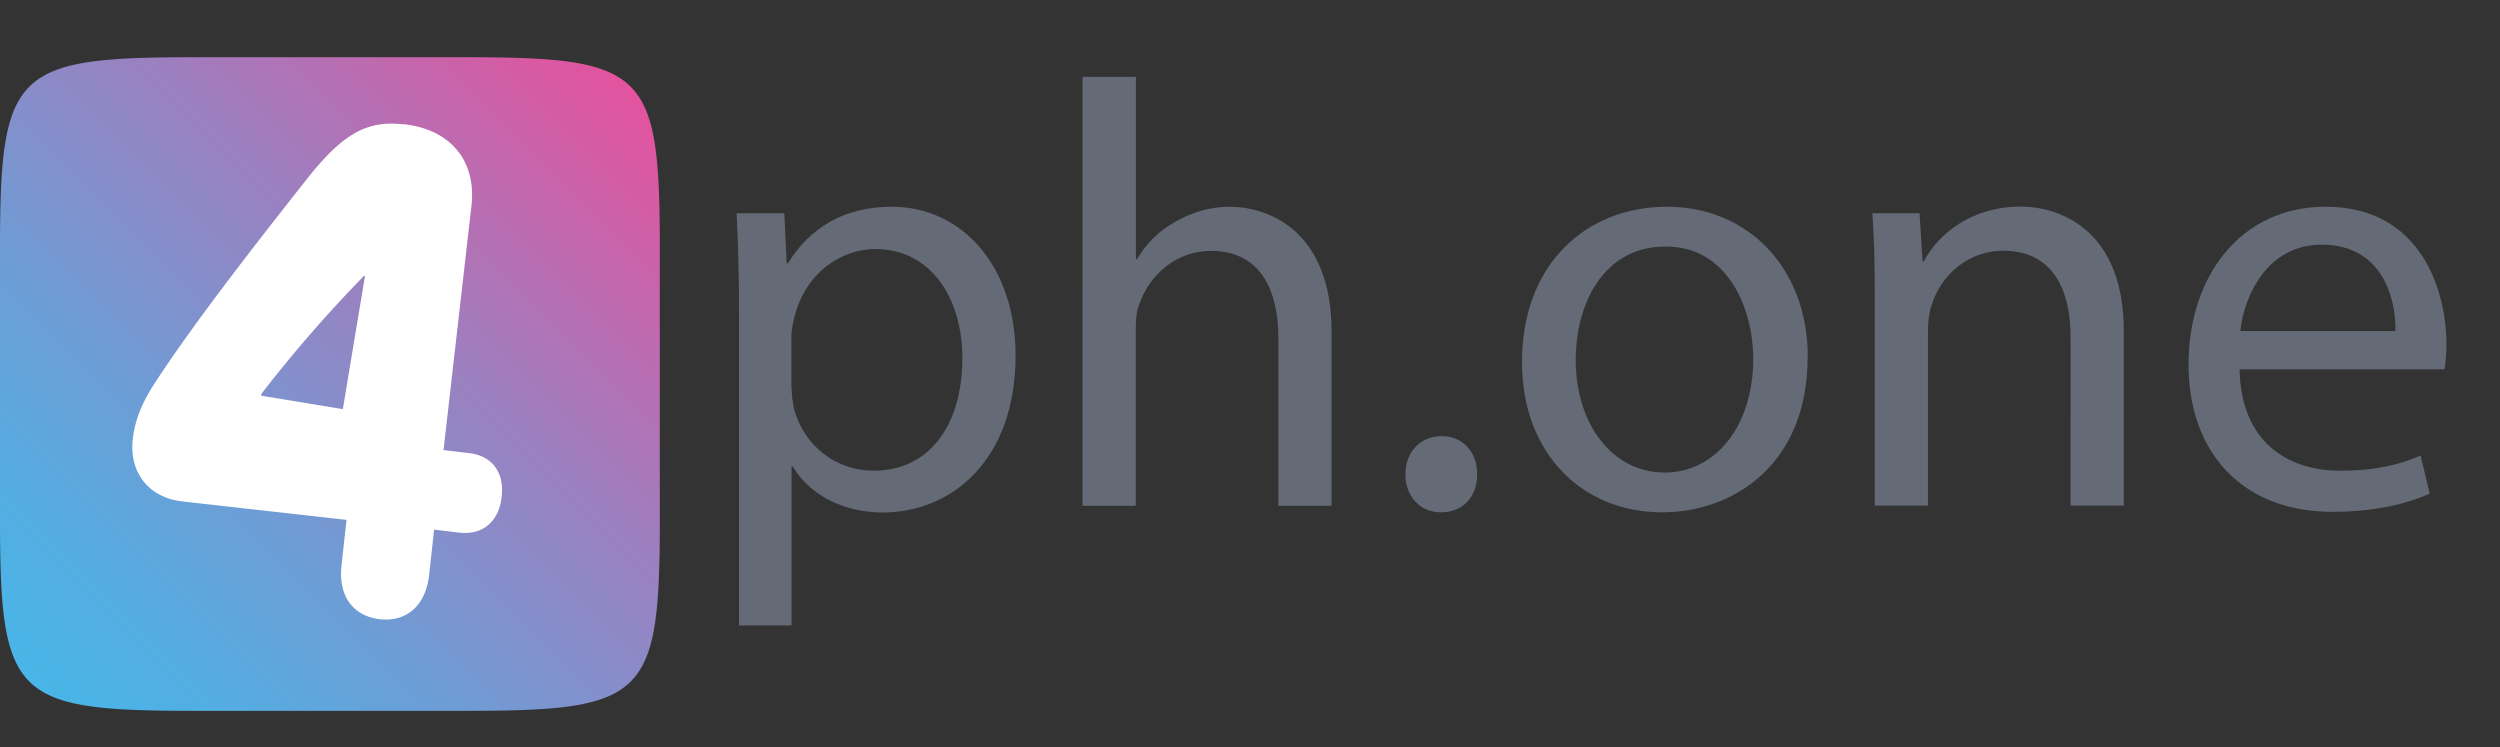
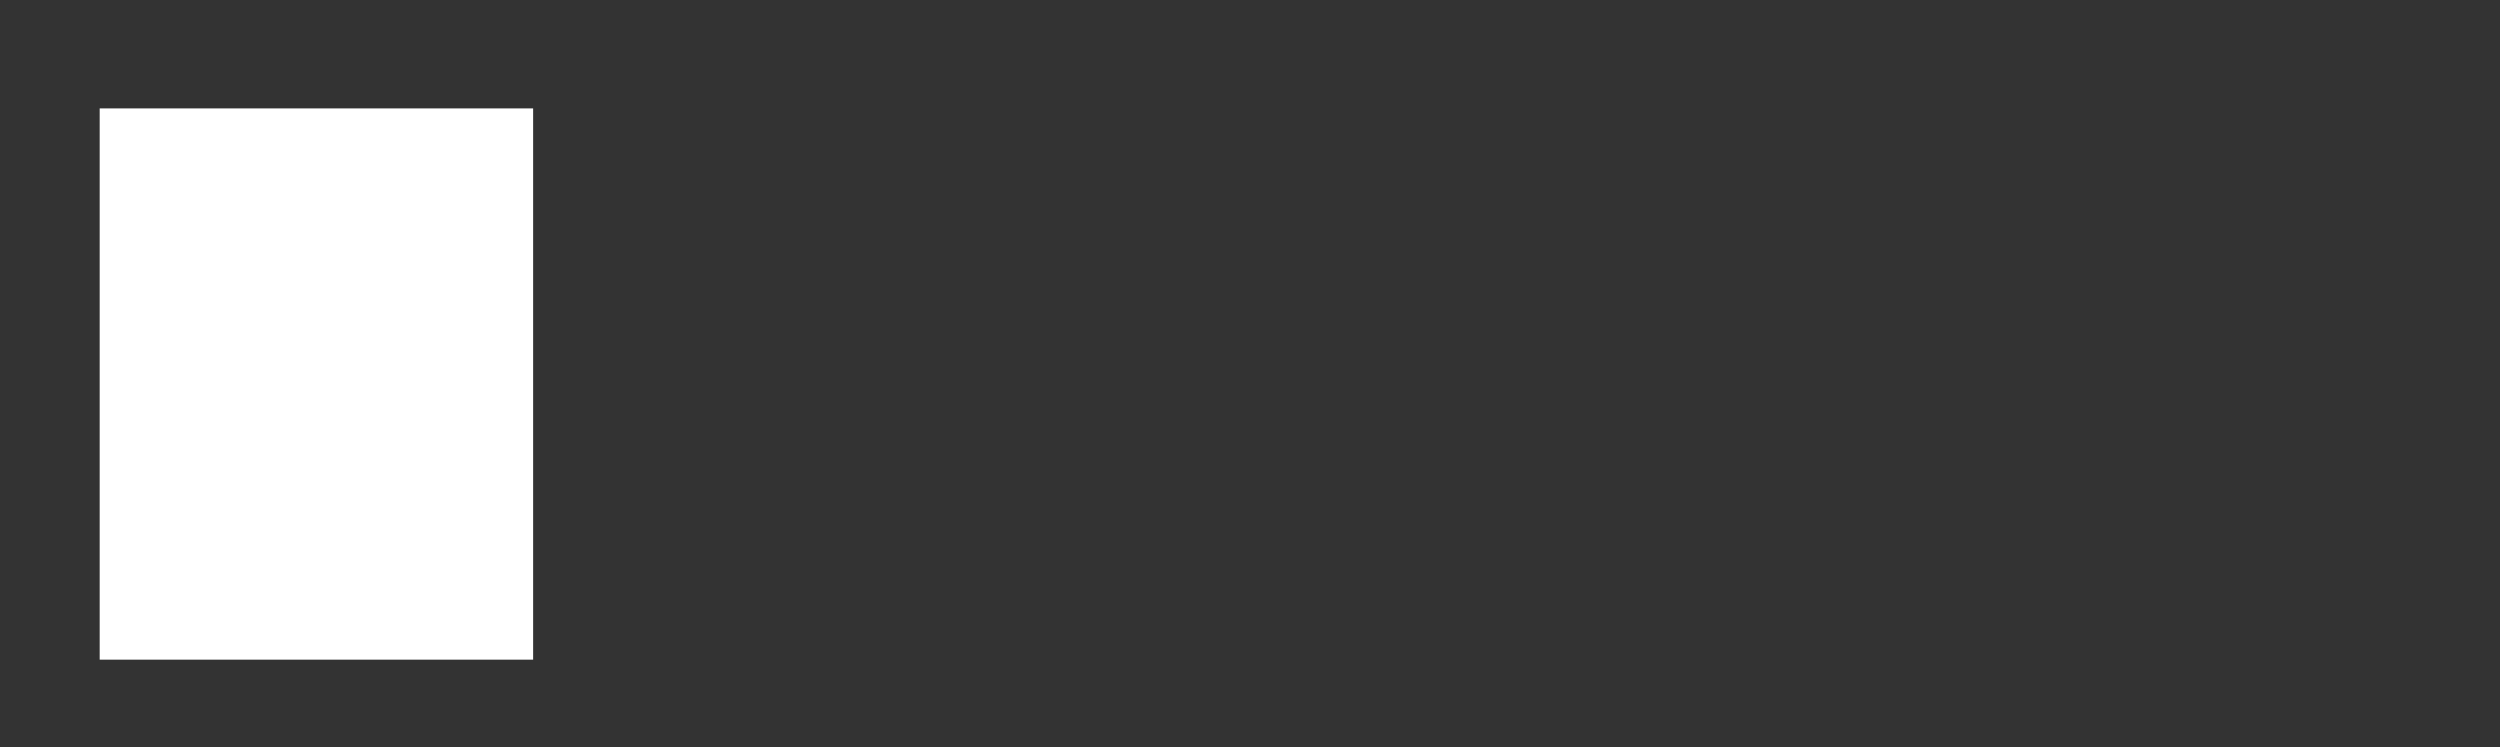
<svg xmlns="http://www.w3.org/2000/svg" data-name="Layer 1" viewBox="0 0 148.98 44.54">
  <rect x="0" y="0" width="148.98" height="44.54" fill="#333333" stroke="none" />
  <defs>
    <linearGradient id="a" x1="1.84" x2="37.48" y1="40.71" y2="5.07" gradientUnits="userSpaceOnUse">
      <stop offset="0" stop-color="#49b5e8" />
      <stop offset=".13" stop-color="#53aee2" />
      <stop offset=".34" stop-color="#6f9cd5" />
      <stop offset=".63" stop-color="#9d7fbf" />
      <stop offset=".96" stop-color="#dc57a1" />
      <stop offset="1" stop-color="#e4539e" />
    </linearGradient>
  </defs>
  <path d="M5.94 6.46h25.83v32.85H5.94z" style="fill:#fff" />
-   <path d="M11.57 3.41C.84 3.41 0 4.24 0 14.87V30.9c0 10.66.84 11.46 11.57 11.46h16.18c10.76 0 11.57-.8 11.57-11.46V14.87c0-10.63-.81-11.46-11.57-11.46H11.57ZM24.05 7.4c2.78.3 4.33 2.16 4.05 4.82l-1.67 14.6 1.49.18c1.47.15 2.15 1.23 1.97 2.63-.15 1.4-1.09 2.28-2.53 2.11l-1.49-.18-.3 2.73c-.23 1.91-1.44 2.78-2.94 2.61-1.52-.18-2.48-1.3-2.28-3.19l.3-2.73-9.8-1.1c-1.97-.23-3.16-1.71-2.94-3.71.15-1.23.58-2.28 1.59-3.76 2.2-3.31 5.32-7.35 8.71-11.64 2.18-2.78 3.62-3.61 5.82-3.36Zm-2.35 9.03a80.389 80.389 0 0 0-6.13 7.05v.1l4.86.8 1.32-7.93-.05-.03Z" style="fill:url(#a)" />
-   <path d="M44.04 18.4c0-2.23-.07-4.03-.14-5.69h2.84l.14 2.99h.07c1.3-2.12 3.35-3.38 6.19-3.38 4.21 0 7.38 3.56 7.38 8.86 0 6.26-3.82 9.36-7.92 9.36-2.3 0-4.32-1.01-5.36-2.74h-.07v9.47h-3.13V18.41Zm3.13 4.64c0 .47.07.9.14 1.3.58 2.2 2.48 3.71 4.75 3.71 3.35 0 5.29-2.74 5.29-6.73 0-3.49-1.84-6.48-5.18-6.48-2.16 0-4.18 1.55-4.79 3.92-.11.4-.22.86-.22 1.3v2.99ZM64.52 4.58h3.17v10.87h.07c.5-.9 1.3-1.69 2.27-2.23.94-.54 2.05-.9 3.24-.9 2.34 0 6.08 1.44 6.08 7.45v10.37h-3.17V20.13c0-2.81-1.04-5.18-4.03-5.18-2.05 0-3.67 1.44-4.25 3.17-.18.43-.22.9-.22 1.51v10.51h-3.17V4.58Zm19.23 23.68c0-1.33.9-2.27 2.16-2.27s2.12.94 2.12 2.27-.83 2.27-2.16 2.27c-1.26 0-2.12-.97-2.12-2.27Zm23.97-6.98c0 6.44-4.46 9.25-8.67 9.25-4.72 0-8.35-3.46-8.35-8.96 0-5.83 3.82-9.25 8.64-9.25s8.39 3.64 8.39 8.96Zm-13.82.18c0 3.82 2.2 6.7 5.29 6.7s5.29-2.84 5.29-6.77c0-2.95-1.48-6.7-5.22-6.7s-5.36 3.46-5.36 6.77Zm17.82-4.03c0-1.8-.04-3.28-.14-4.72h2.81l.18 2.88h.07c.86-1.66 2.88-3.28 5.76-3.28 2.41 0 6.16 1.44 6.16 7.42v10.4h-3.17V20.09c0-2.81-1.04-5.15-4.03-5.15-2.09 0-3.71 1.48-4.25 3.24-.14.4-.22.94-.22 1.48v10.47h-3.17V17.42ZM133.46 22c.07 4.28 2.81 6.05 5.97 6.05 2.27 0 3.64-.4 4.82-.9l.54 2.27c-1.12.5-3.02 1.08-5.8 1.08-5.36 0-8.57-3.53-8.57-8.78s3.1-9.4 8.17-9.4c5.69 0 7.2 5 7.2 8.21 0 .65-.07 1.15-.11 1.48h-12.24Zm9.29-2.27c.04-2.02-.83-5.15-4.39-5.15-3.2 0-4.61 2.95-4.86 5.15h9.25Z" style="fill:#646b76" />
</svg>